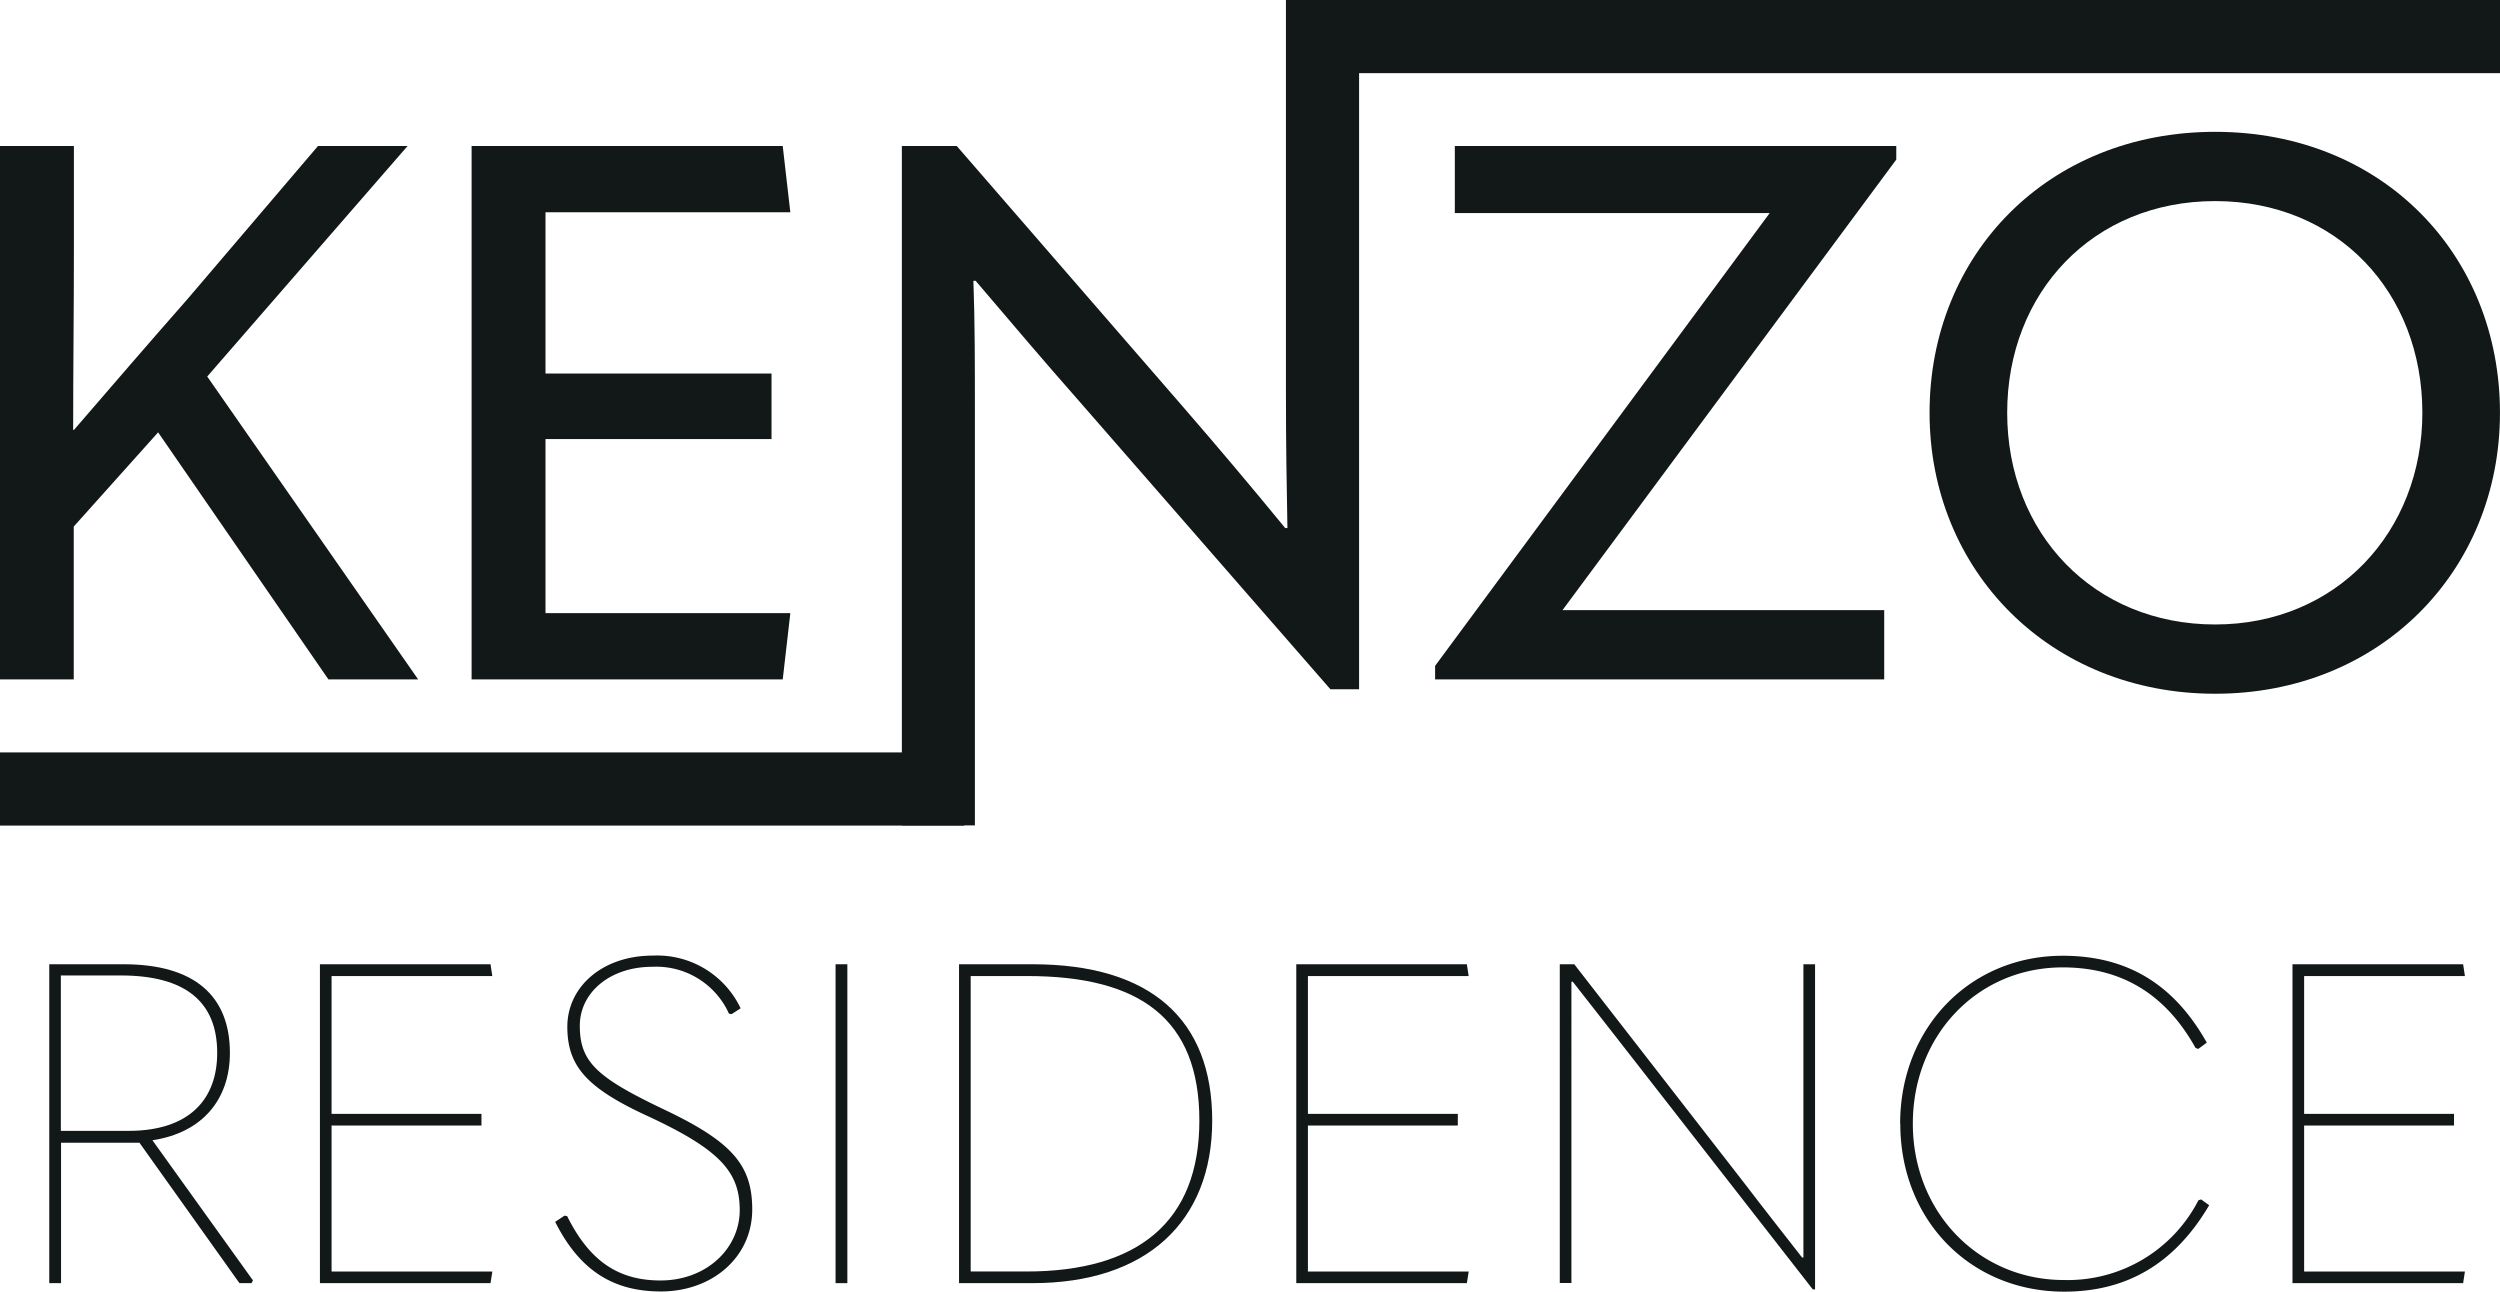
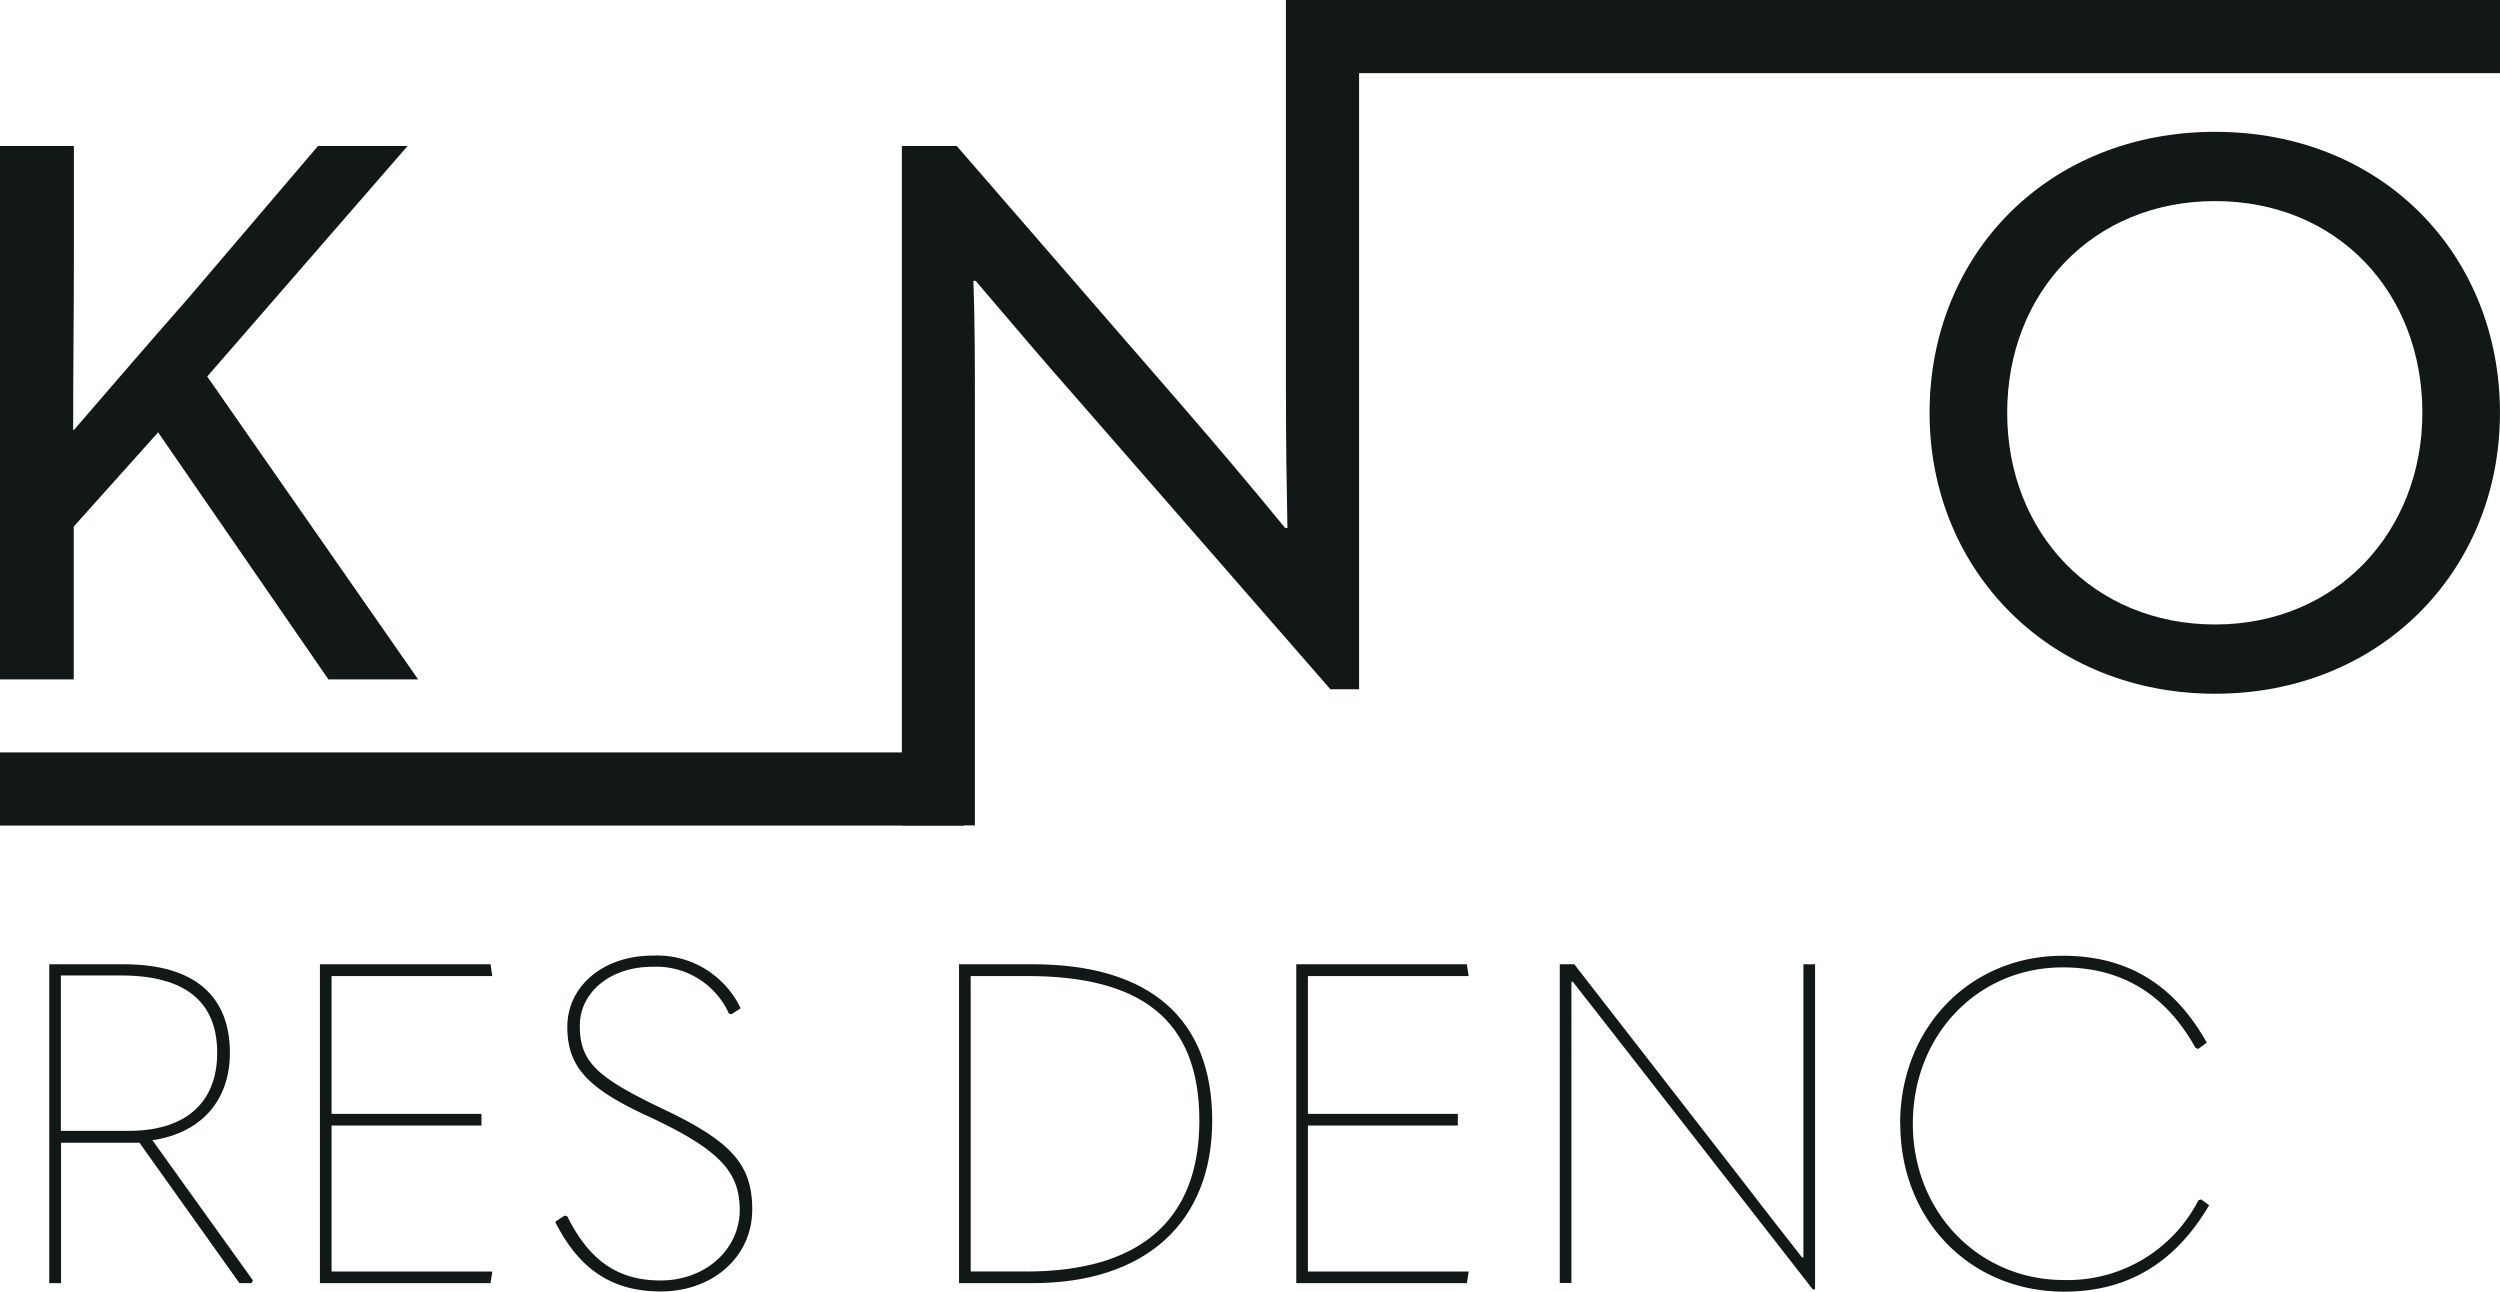
<svg xmlns="http://www.w3.org/2000/svg" id="KENZO" width="254.558" height="131.52" viewBox="0 0 254.558 131.52">
  <g id="Group_259" data-name="Group 259">
    <g id="Group_257" data-name="Group 257" transform="translate(5.016 97.302)">
      <path id="Path_1131" data-name="Path 1131" d="M24.034,96.786l-.137.274H22.666l-10.185-14.3H4.5v14.3H3.3V64.59h7.57c7.205,0,10.823,3.207,10.823,9.029,0,4.682-2.751,8.117-7.889,8.893l10.23,14.259ZM4.5,81.554h6.871c6.232,0,9.029-3.253,9.029-7.935,0-5.184-3.207-7.889-9.82-7.889h-6.1V81.554Z" transform="translate(-3.3 -63.708)" fill="#121718" />
      <path id="Path_1132" data-name="Path 1132" d="M21.43,64.59H38.8l.182,1.2H22.616V79.822H37.878v1.186H22.616V95.874H38.987L38.8,97.06H21.43Z" transform="translate(6.13 -63.708)" fill="#121718" />
      <path id="Path_1133" data-name="Path 1133" d="M37.18,91.129l.958-.638.274.046c2.3,4.636,5.275,6.552,9.5,6.552,4.728,0,8.072-3.3,8.072-7.16s-1.976-6.141-9.3-9.546c-6.187-2.843-8.254-5.047-8.254-9.121S42,64.01,47.137,64.01a9.409,9.409,0,0,1,8.938,5.366l-.912.593-.274-.046a8.117,8.117,0,0,0-7.8-4.773c-4.363,0-7.388,2.66-7.388,6,0,3.709,1.748,5.275,8.573,8.528,6.962,3.3,8.984,5.685,8.984,10.185,0,4.819-4.028,8.345-9.3,8.345-4.682,0-8.209-1.976-10.778-7.114Z" transform="translate(14.321 -64.01)" fill="#121718" />
-       <path id="Path_1134" data-name="Path 1134" d="M55.97,64.59h1.2V97.06h-1.2Z" transform="translate(24.094 -63.708)" fill="#121718" />
      <path id="Path_1135" data-name="Path 1135" d="M64.24,97.06V64.59h7.479c12.009,0,18.3,5.594,18.3,15.916S83.287,97.06,71.719,97.06Zm1.186-1.186h5.685c11.325,0,17.6-5.047,17.6-15.368s-6-14.715-17.512-14.715H65.426V95.874Z" transform="translate(28.396 -63.708)" fill="#121718" />
      <path id="Path_1136" data-name="Path 1136" d="M86.83,64.59H104.2l.182,1.2H88.016V79.822h15.262v1.186H88.016V95.874h16.372L104.2,97.06H86.83Z" transform="translate(40.145 -63.708)" fill="#121718" />
      <path id="Path_1137" data-name="Path 1137" d="M104.485,97.06V64.59h1.475l17.42,22.422c1.885,2.478,3.846,4.956,5.776,7.433h.137V64.59h1.186V97.7h-.228L111.584,73.756c-1.885-2.432-3.846-4.91-5.776-7.388h-.137V97.044h-1.2Z" transform="translate(49.32 -63.708)" fill="#121718" />
      <path id="Path_1138" data-name="Path 1138" d="M127.28,81.121c0-9.774,7.114-17.1,16.554-17.1,6.552,0,11.325,2.888,14.669,8.847l-.866.638-.274-.091c-2.934-5.275-7.3-8.209-13.529-8.209-8.665,0-15.262,6.886-15.262,15.916s6.734,15.916,15.368,15.916a14.963,14.963,0,0,0,13.711-8.117l.274-.091.821.593c-3.481,5.913-8.345,8.8-14.76,8.8-9.577,0-16.691-7.3-16.691-17.1Z" transform="translate(61.183 -64.005)" fill="#121718" />
-       <path id="Path_1139" data-name="Path 1139" d="M153.56,64.59h17.375l.182,1.2H154.746V79.822h15.262v1.186H154.746V95.874h16.372l-.182,1.186H153.56Z" transform="translate(74.852 -63.708)" fill="#121718" />
    </g>
    <g id="Group_258" data-name="Group 258">
      <path id="Path_1140" data-name="Path 1140" d="M33.442,64.094,16.1,38.936,7.509,48.528V64.094H0V9.78H7.525V20.208c0,6.141-.076,12.282-.076,18.485h.076c3.907-4.53,7.6-8.817,11.583-13.347L32.378,9.78H41.5L21.1,33.251,42.578,64.094H33.442Z" transform="translate(0 5.087)" fill="#121718" />
-       <path id="Path_1141" data-name="Path 1141" d="M31.59,9.78H63.269l.775,6.749H39.115V32.946H62.129V39.62H39.115V57.344h24.93l-.775,6.749H31.59V9.78Z" transform="translate(16.43 5.087)" fill="#121718" />
      <path id="Path_1142" data-name="Path 1142" d="M60.41,84.047V14.867H66l23.09,26.617c3.451,3.983,6.825,7.981,10.352,12.283h.228c-.076-4.3-.152-8.285-.152-13.8V0h7.449V70.184h-2.919L78.423,40.8c-3.451-3.907-6.9-7.981-10.5-12.206h-.228c.152,4.226.152,8.285.152,13.727V84.047H60.41Z" transform="translate(31.42)" fill="#121718" />
-       <path id="Path_1143" data-name="Path 1143" d="M130.211,16.605H98.137V9.78h44.95v1.383L109.1,57.04h32.758v7.053H96.13V62.71l34.066-46.1Z" transform="translate(49.998 5.087)" fill="#121718" />
      <path id="Path_1144" data-name="Path 1144" d="M129.25,37.438c0-16.113,12.039-28.608,29.08-28.608s29,12.511,29,28.608-12.191,28.608-29,28.608-29.08-12.511-29.08-28.608Zm50.179,0c0-12.282-8.665-21.555-21.1-21.555s-21.175,9.288-21.175,21.555,8.817,21.555,21.175,21.555,21.1-9.44,21.1-21.555Z" transform="translate(67.224 4.593)" fill="#121718" />
      <rect id="Rectangle_71" data-name="Rectangle 71" width="7.449" height="123.387" transform="translate(254.558 0) rotate(90)" fill="#121718" />
      <rect id="Rectangle_72" data-name="Rectangle 72" width="7.449" height="98.184" transform="translate(98.184 76.614) rotate(90)" fill="#121718" />
    </g>
  </g>
</svg>